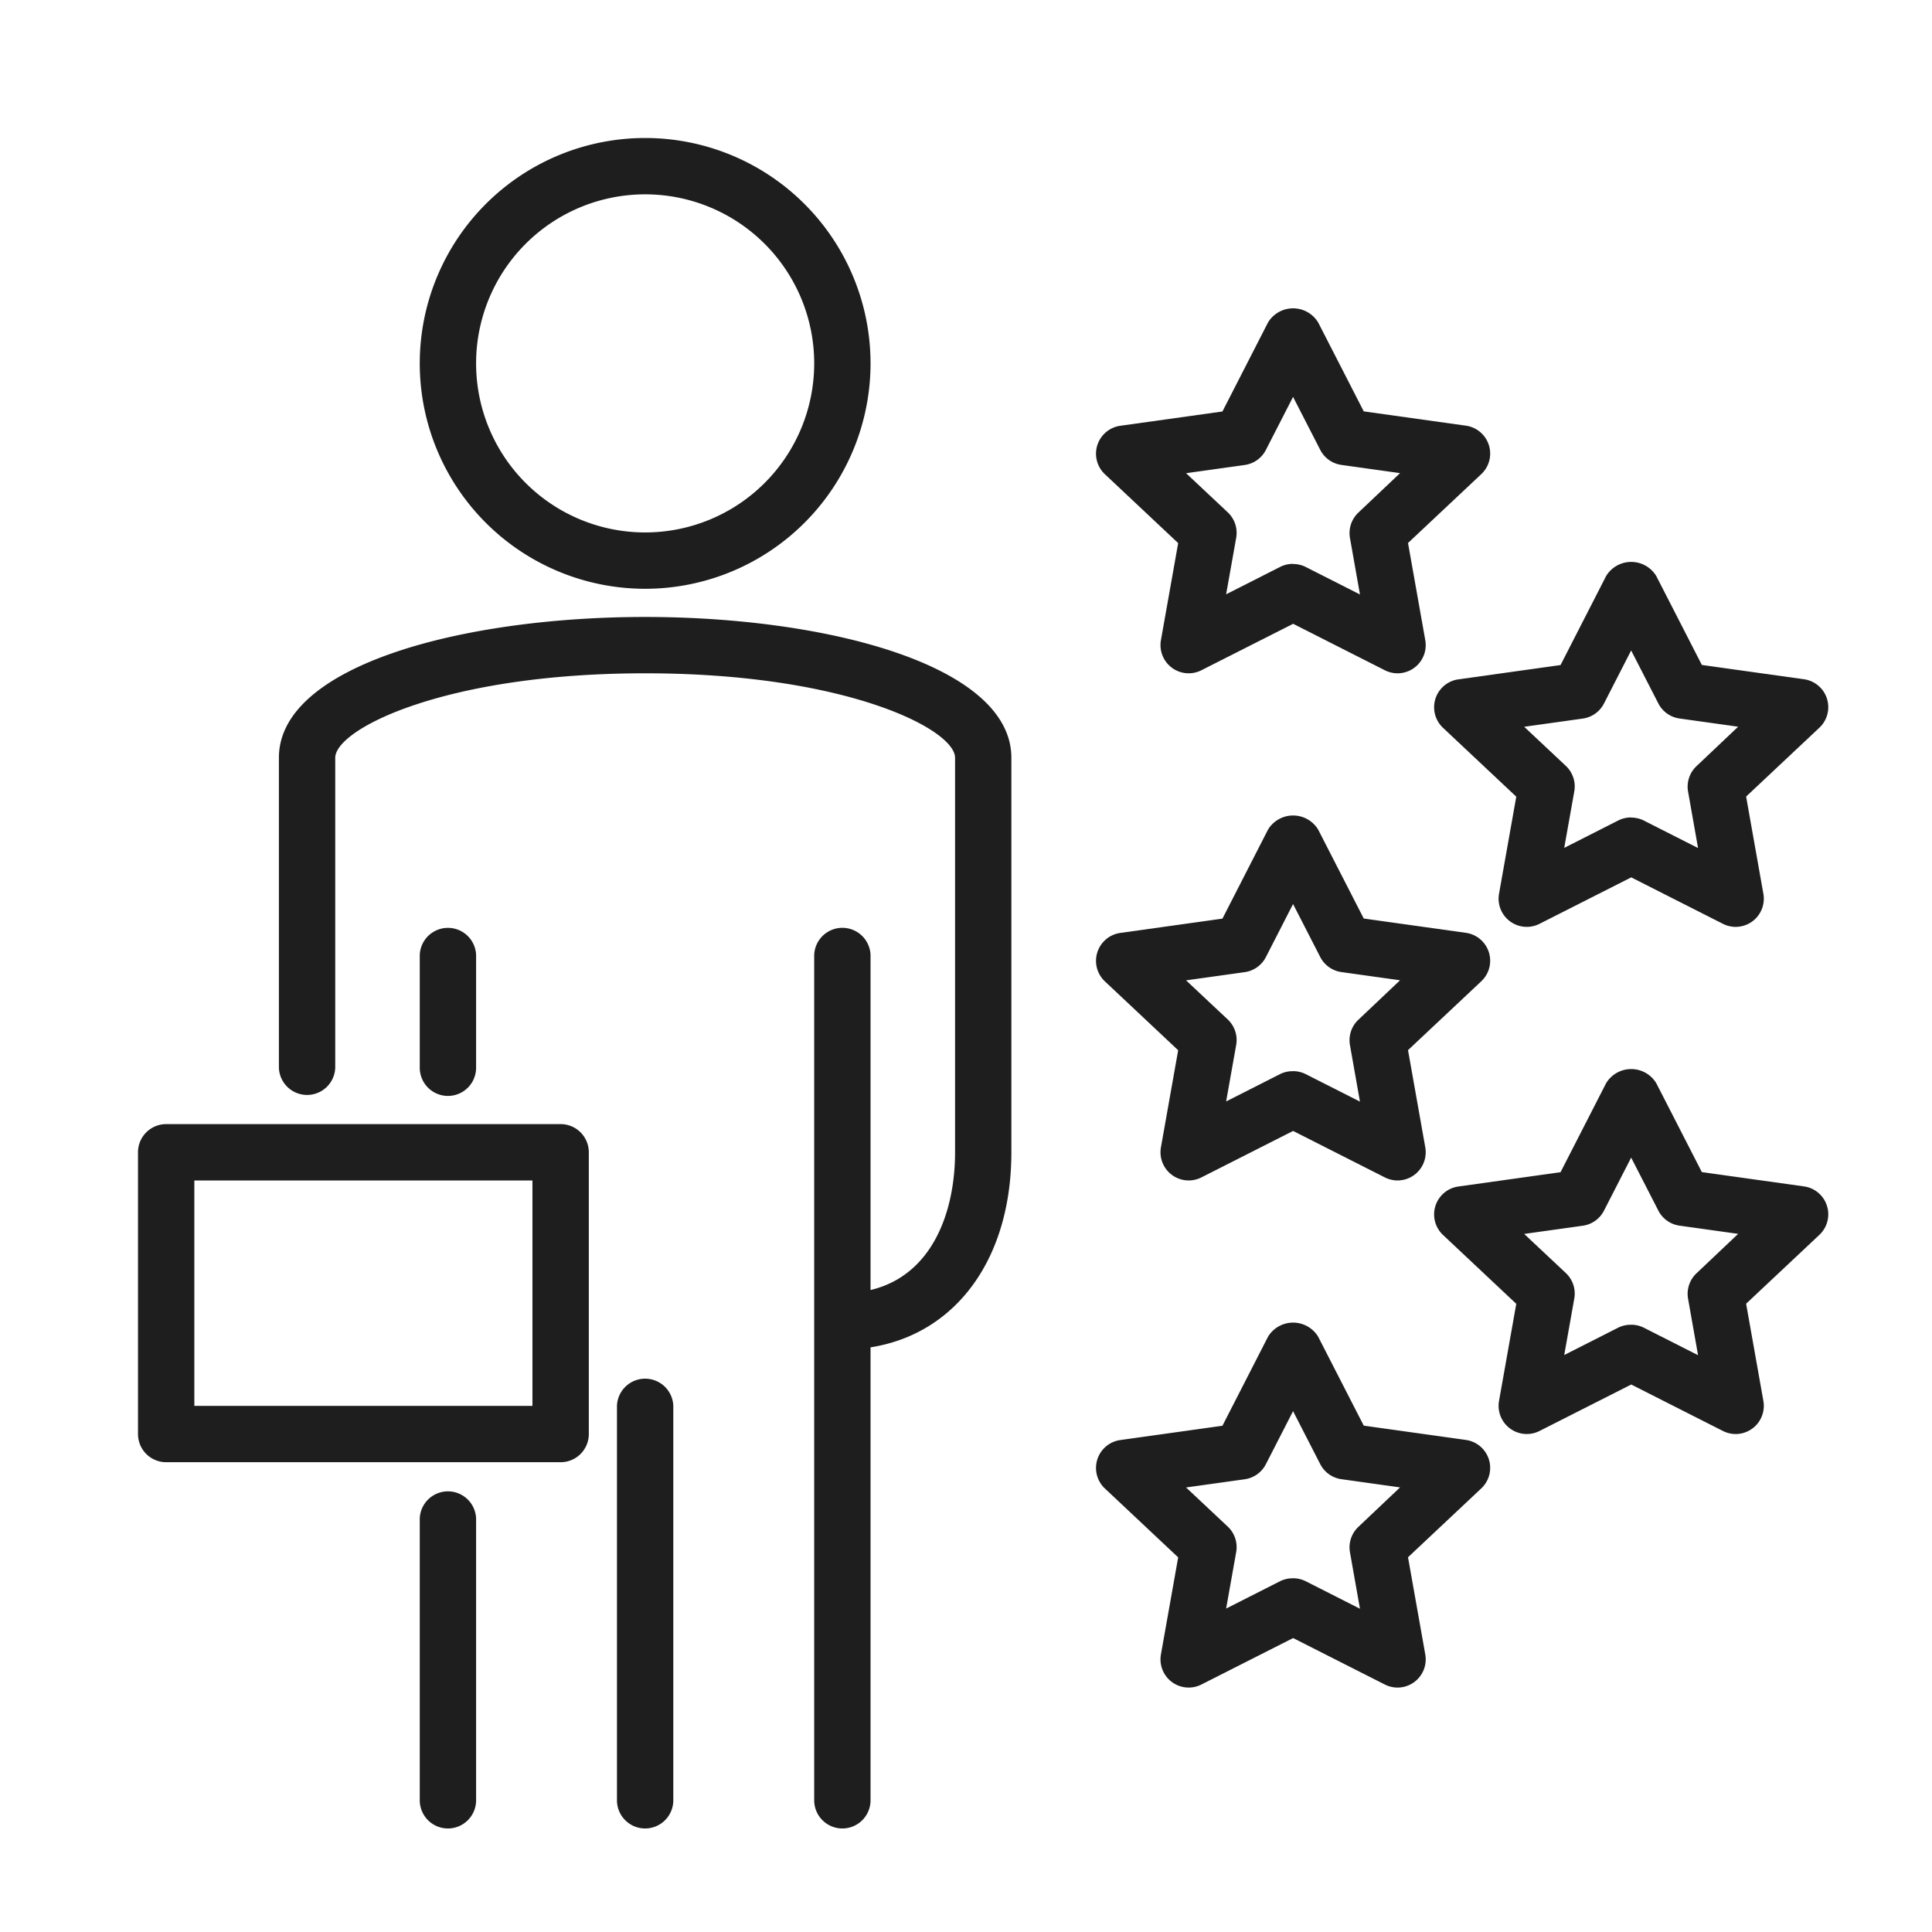
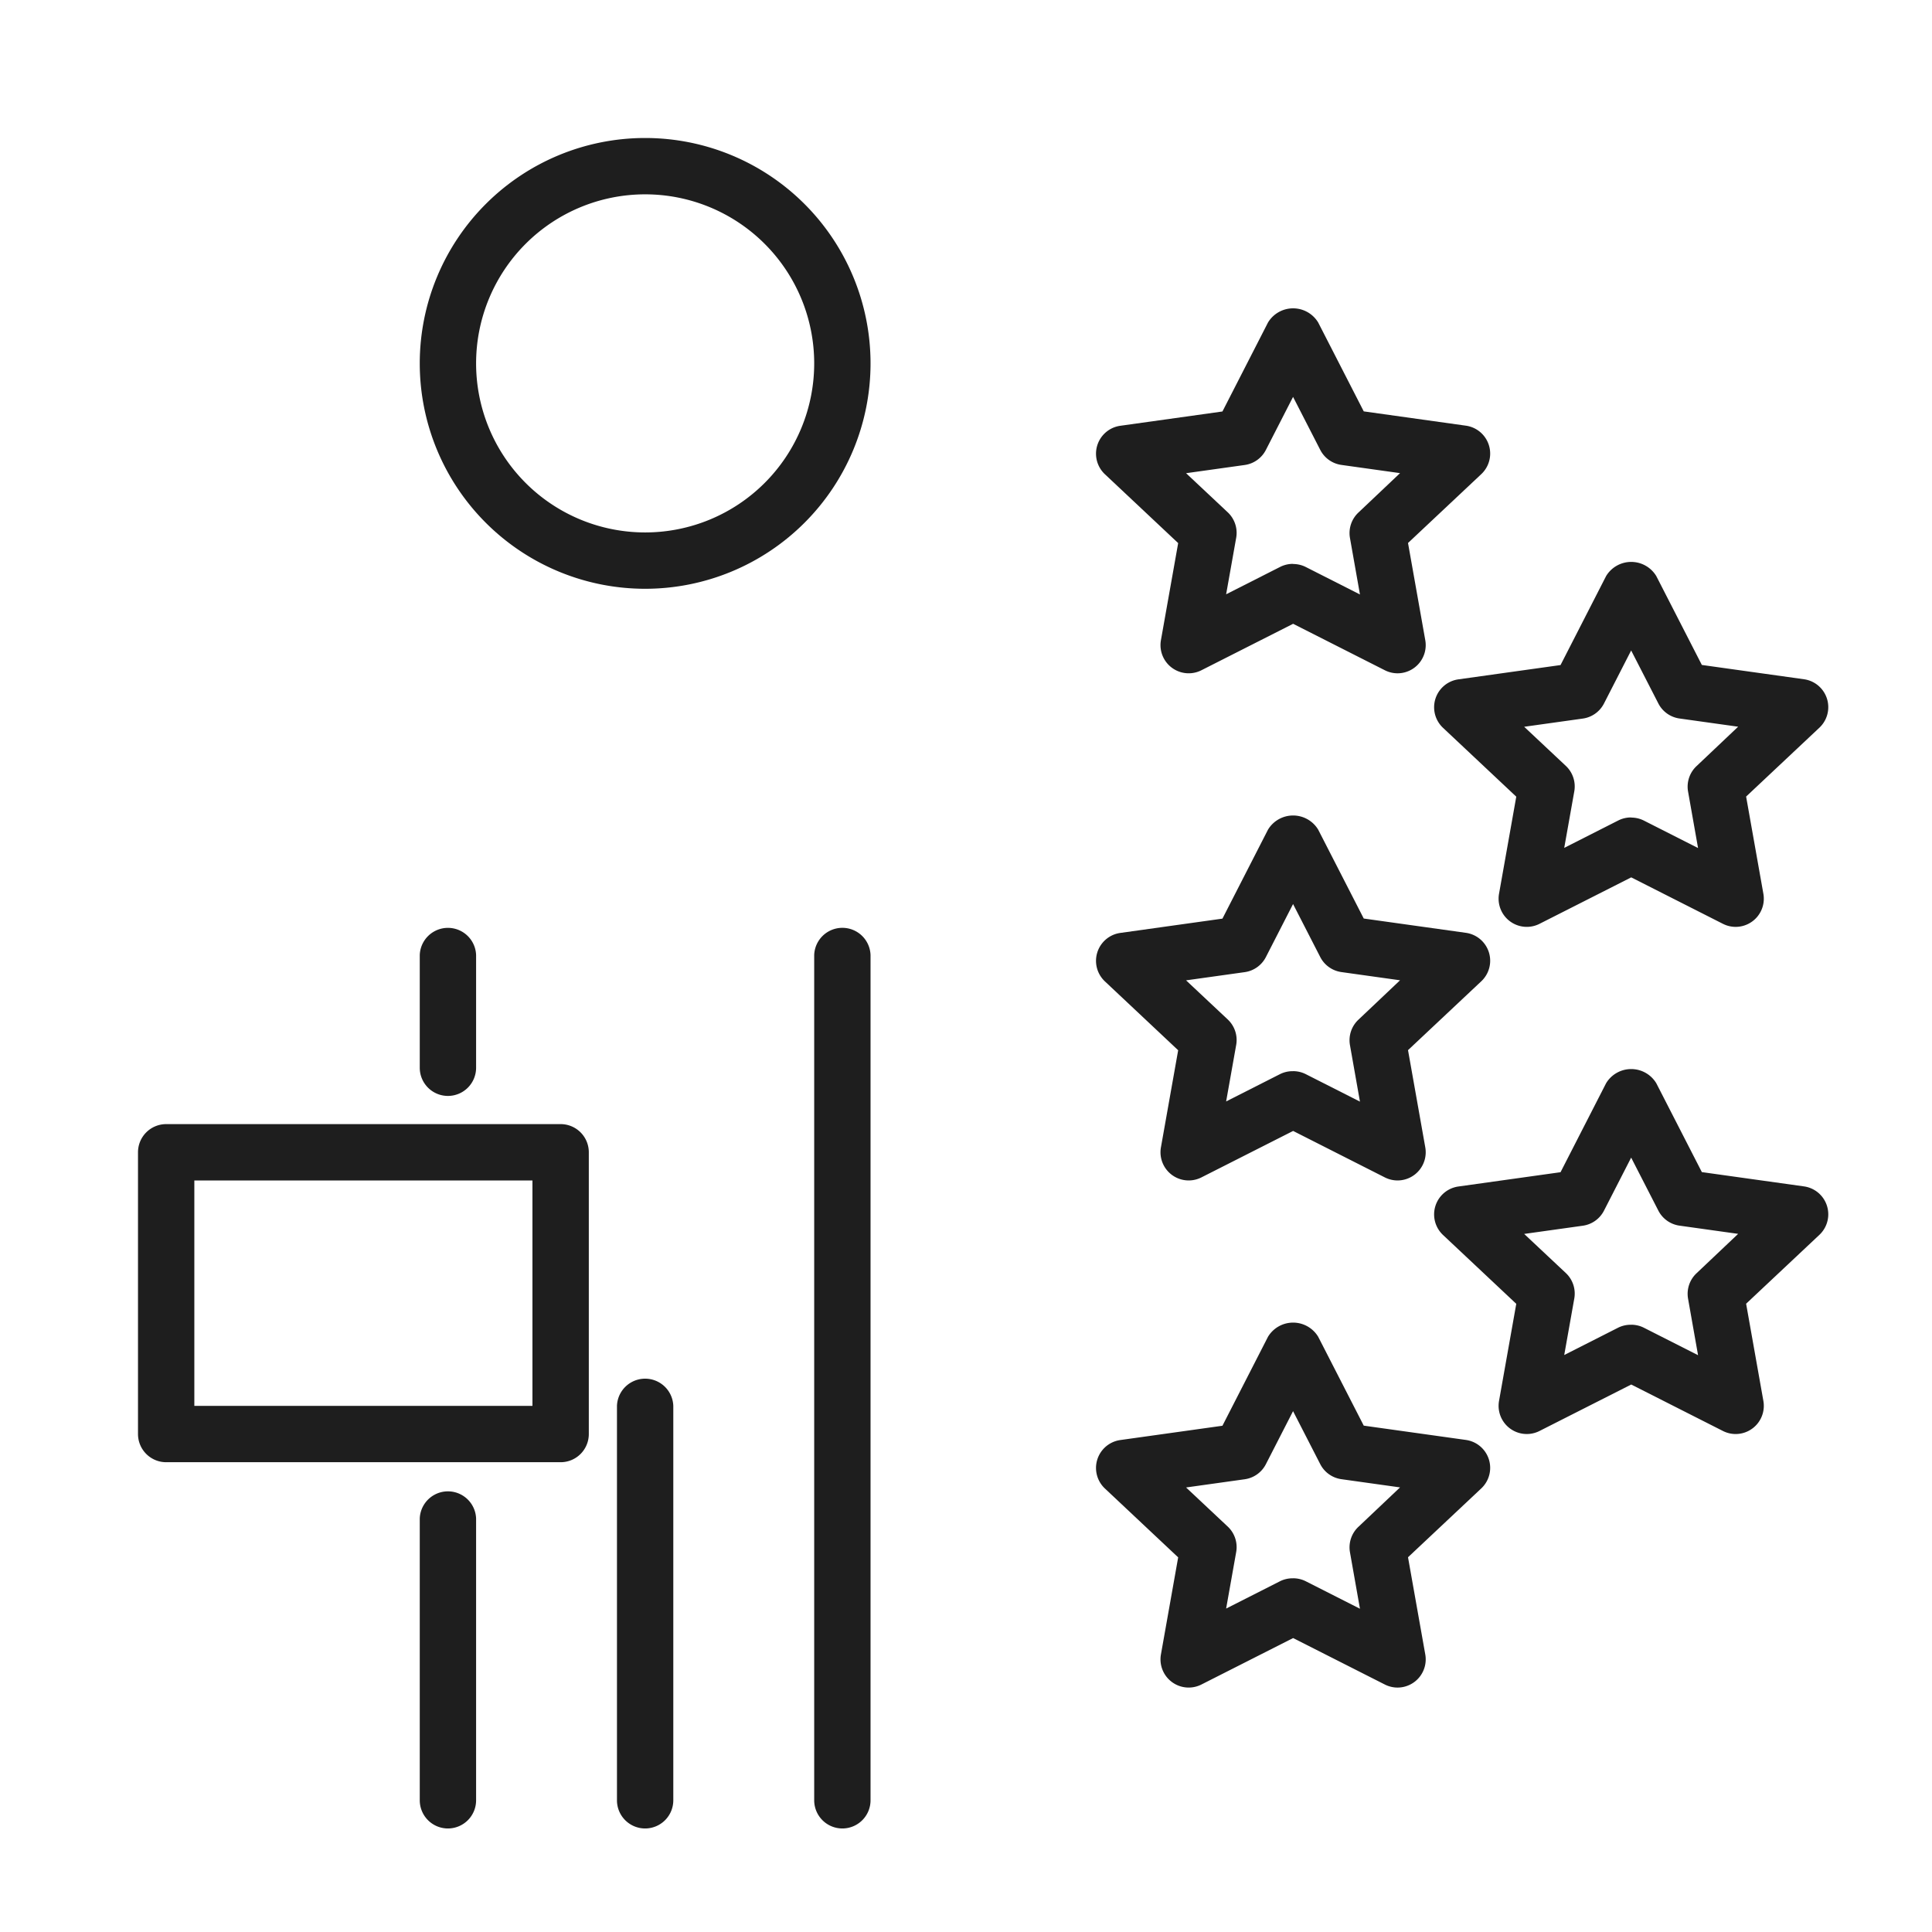
<svg xmlns="http://www.w3.org/2000/svg" width="56" height="56" viewBox="0 0 56 56">
  <path fill="none" d="M0 0h56v56H0z" />
  <g fill="#1e1e1e">
    <path d="M18.7 17.066a6.533 6.533 0 116.533-6.533 6.533 6.533 0 01-6.533 6.533zm0-11.433a4.9 4.9 0 104.9 4.9 4.9 4.9 0 00-4.9-4.9zm-5.716 26.133a.817.817 0 01-.817-.817v-3.266a.817.817 0 011.633 0v3.267a.817.817 0 01-.816.816zm0 21.233a.817.817 0 01-.817-.817v-8.166a.817.817 0 011.633 0v8.167a.817.817 0 01-.816.816zm5.716 0a.817.817 0 01-.817-.816V40.75a.817.817 0 011.633 0v11.433a.817.817 0 01-.816.816zm5.717 0a.817.817 0 01-.817-.817v-24.5a.817.817 0 011.633 0v24.5a.817.817 0 01-.816.817z" />
-     <path d="M24.416 39.116a.817.817 0 010-1.633c2.408 0 3.267-2.109 3.267-4.083V21.966c0-.831-3.171-2.45-8.983-2.45s-8.983 1.619-8.983 2.45v8.983a.817.817 0 01-1.633 0v-8.983c-.001-2.683 5.34-4.083 10.615-4.083s10.616 1.4 10.616 4.083v11.433c.001 3.42-1.968 5.717-4.899 5.717z" />
    <path d="M16.25 42.383H4.817A.817.817 0 014 41.566V33.4a.817.817 0 01.817-.817H16.25a.817.817 0 01.817.817v8.167a.817.817 0 01-.817.816zM5.633 40.75h9.8v-6.534h-9.8zM40.51 19.516a.817.817 0 01-.369-.088l-2.659-1.347-2.659 1.347a.817.817 0 01-1.173-.871l.5-2.815-2.128-2a.817.817 0 01.446-1.4l2.965-.415 1.321-2.58a.85.85 0 011.454 0l1.321 2.577 2.965.415a.817.817 0 01.446 1.4l-2.128 2 .5 2.815a.817.817 0 01-.8.962zm-3.028-3.168a.817.817 0 01.369.088l1.568.795-.29-1.639a.817.817 0 01.245-.735l1.207-1.143-1.7-.238a.817.817 0 01-.613-.436l-.788-1.536-.788 1.538a.817.817 0 01-.613.436l-1.7.238 1.208 1.134a.817.817 0 01.245.735l-.292 1.641 1.568-.795a.817.817 0 01.369-.087zm3.028 17.868a.817.817 0 01-.369-.088l-2.659-1.347-2.659 1.347a.817.817 0 01-1.173-.871l.5-2.815-2.128-2a.817.817 0 01.446-1.4l2.965-.415 1.321-2.58a.85.85 0 011.454 0l1.321 2.577 2.965.415a.817.817 0 01.446 1.4l-2.128 2 .5 2.815a.817.817 0 01-.8.962zm-3.028-3.168a.817.817 0 01.369.088l1.568.795-.29-1.639a.817.817 0 01.245-.735l1.207-1.143-1.7-.238a.817.817 0 01-.613-.436l-.788-1.536-.788 1.538a.817.817 0 01-.613.436l-1.7.238 1.208 1.134a.817.817 0 01.245.735l-.292 1.641 1.568-.795a.817.817 0 01.374-.082zm3.028 17.867a.817.817 0 01-.369-.088l-2.659-1.347-2.659 1.347a.817.817 0 01-1.173-.871l.5-2.815-2.128-2a.817.817 0 01.446-1.4l2.965-.415 1.321-2.58a.85.85 0 011.454 0l1.321 2.577 2.965.415a.817.817 0 01.446 1.4l-2.128 2 .5 2.815a.817.817 0 01-.8.962zm-3.028-3.168a.817.817 0 01.369.088l1.568.795-.29-1.639a.817.817 0 01.245-.735l1.207-1.143-1.7-.238a.817.817 0 01-.613-.436l-.788-1.536-.788 1.538a.817.817 0 01-.613.436l-1.7.238 1.208 1.134a.817.817 0 01.245.735l-.292 1.641 1.568-.795a.817.817 0 01.374-.082zm12.828-4.181a.817.817 0 01-.369-.088l-2.659-1.347-2.659 1.347a.817.817 0 01-1.173-.871l.5-2.815-2.128-2a.817.817 0 01.446-1.4l2.965-.415 1.321-2.58a.85.85 0 011.454 0l1.321 2.577 2.965.415a.817.817 0 01.446 1.4l-2.128 2 .5 2.815a.817.817 0 01-.8.962zm-3.028-3.168a.817.817 0 01.369.088l1.568.795-.29-1.639a.817.817 0 01.245-.735l1.207-1.143-1.7-.238a.817.817 0 01-.613-.436l-.788-1.536-.788 1.538a.817.817 0 01-.613.436l-1.7.238 1.208 1.134a.817.817 0 01.245.735l-.292 1.641 1.568-.795a.817.817 0 01.374-.082zm3.028-11.532a.817.817 0 01-.369-.088l-2.659-1.347-2.659 1.347a.817.817 0 01-1.173-.871l.5-2.815-2.128-2a.817.817 0 01.446-1.4l2.965-.415 1.321-2.58a.85.85 0 011.454 0l1.321 2.577 2.965.415a.817.817 0 01.446 1.4l-2.128 2 .5 2.815a.817.817 0 01-.8.962zm-3.028-3.168a.817.817 0 01.369.088l1.568.795-.29-1.639a.817.817 0 01.245-.735l1.207-1.143-1.7-.238a.817.817 0 01-.613-.436l-.788-1.536-.788 1.538a.817.817 0 01-.613.436l-1.7.238 1.208 1.134a.817.817 0 01.245.735l-.292 1.641 1.568-.795a.817.817 0 01.369-.087z" />
  </g>
</svg>